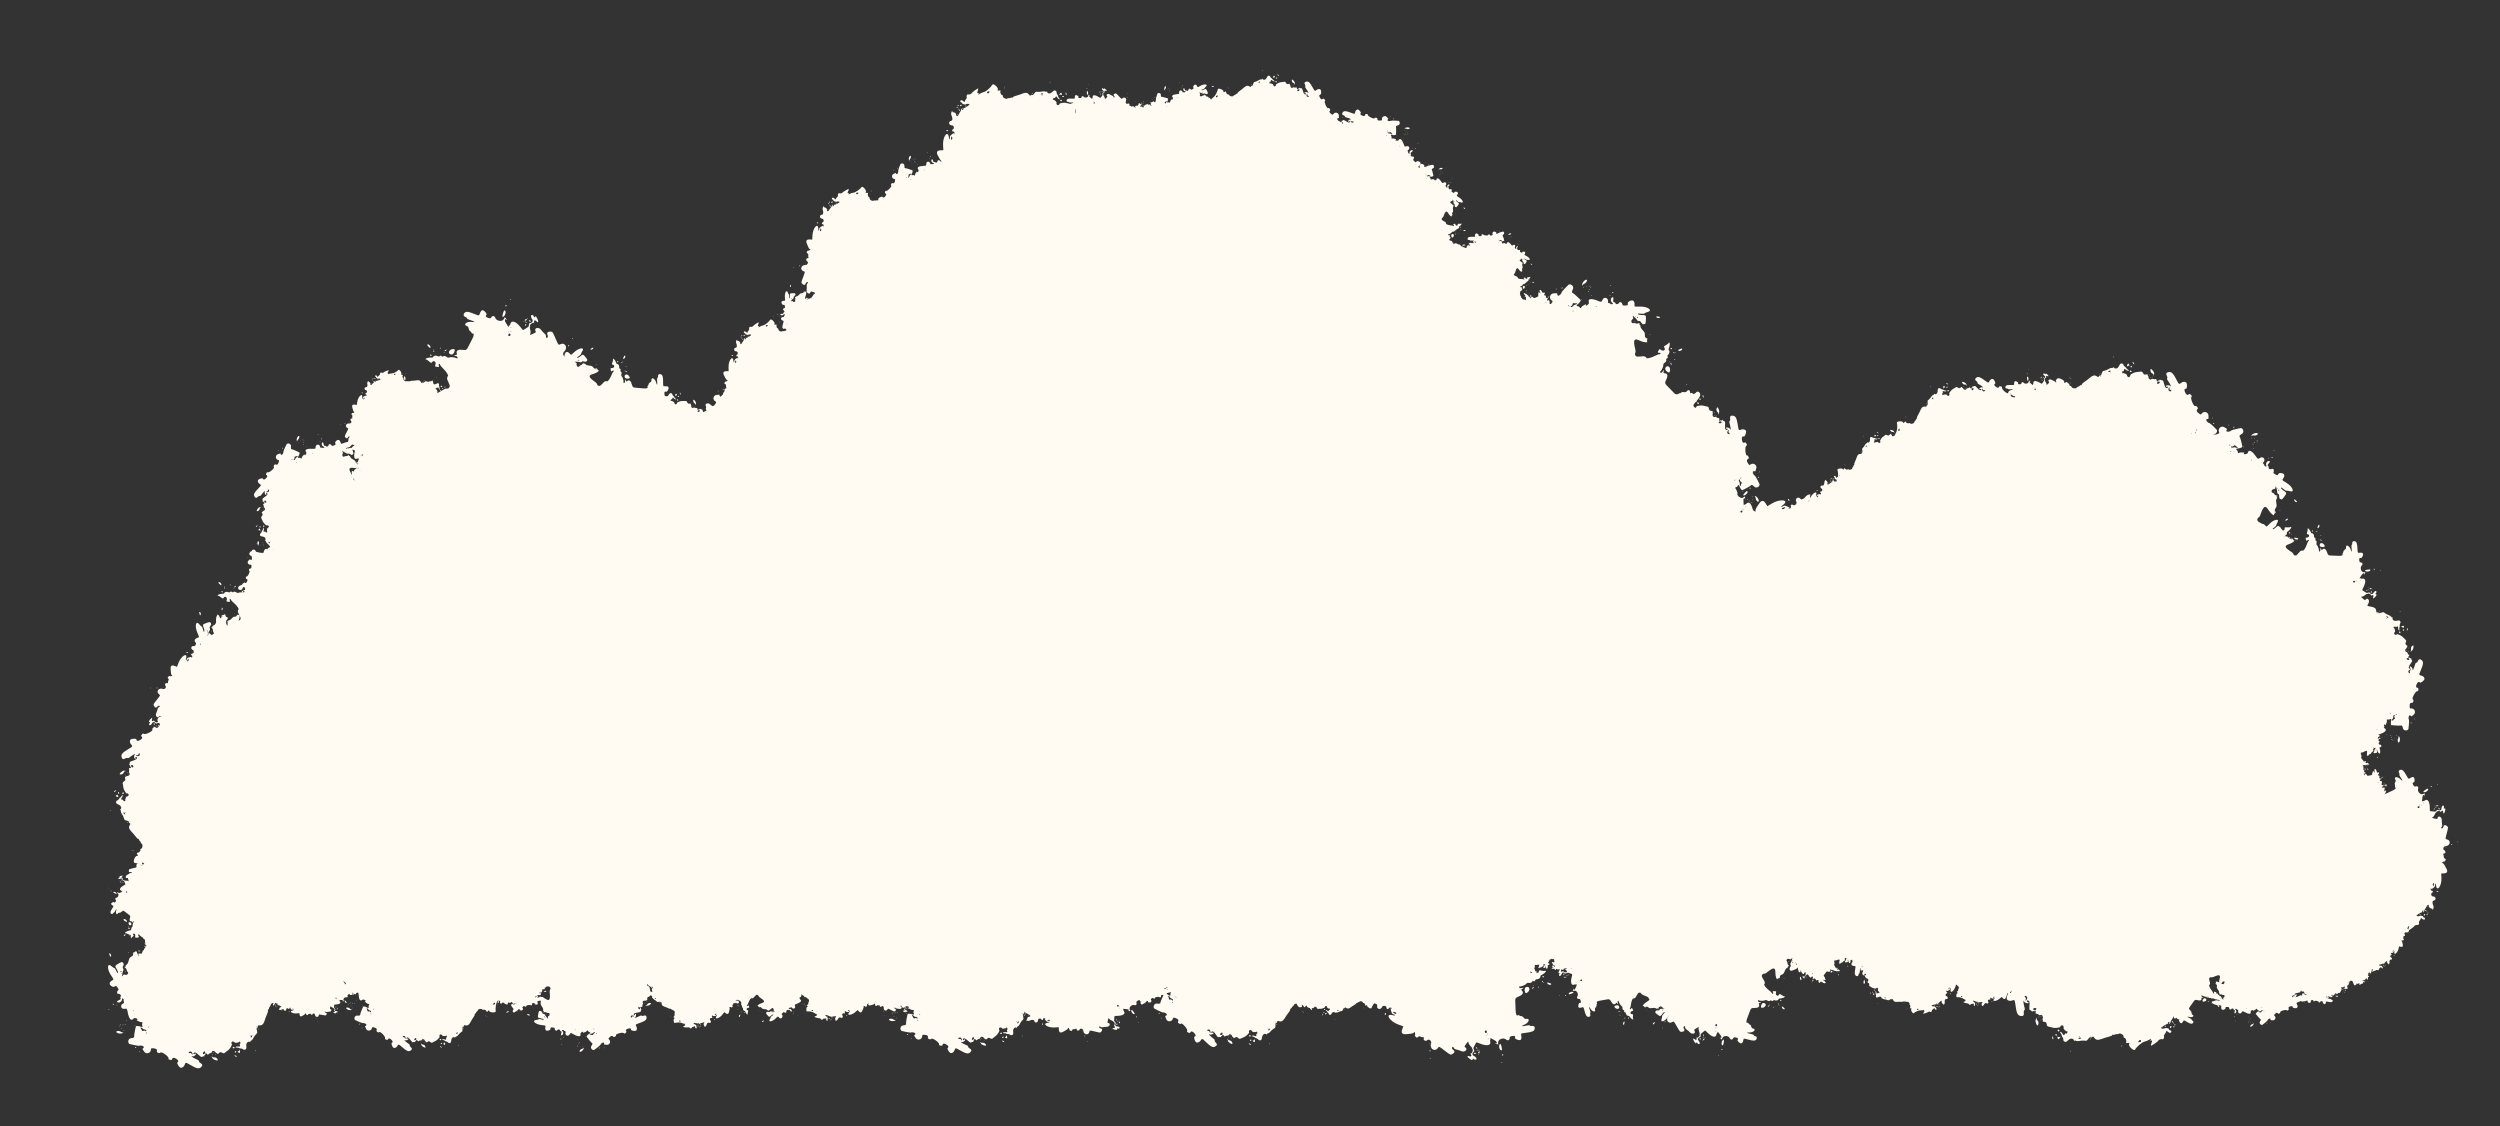
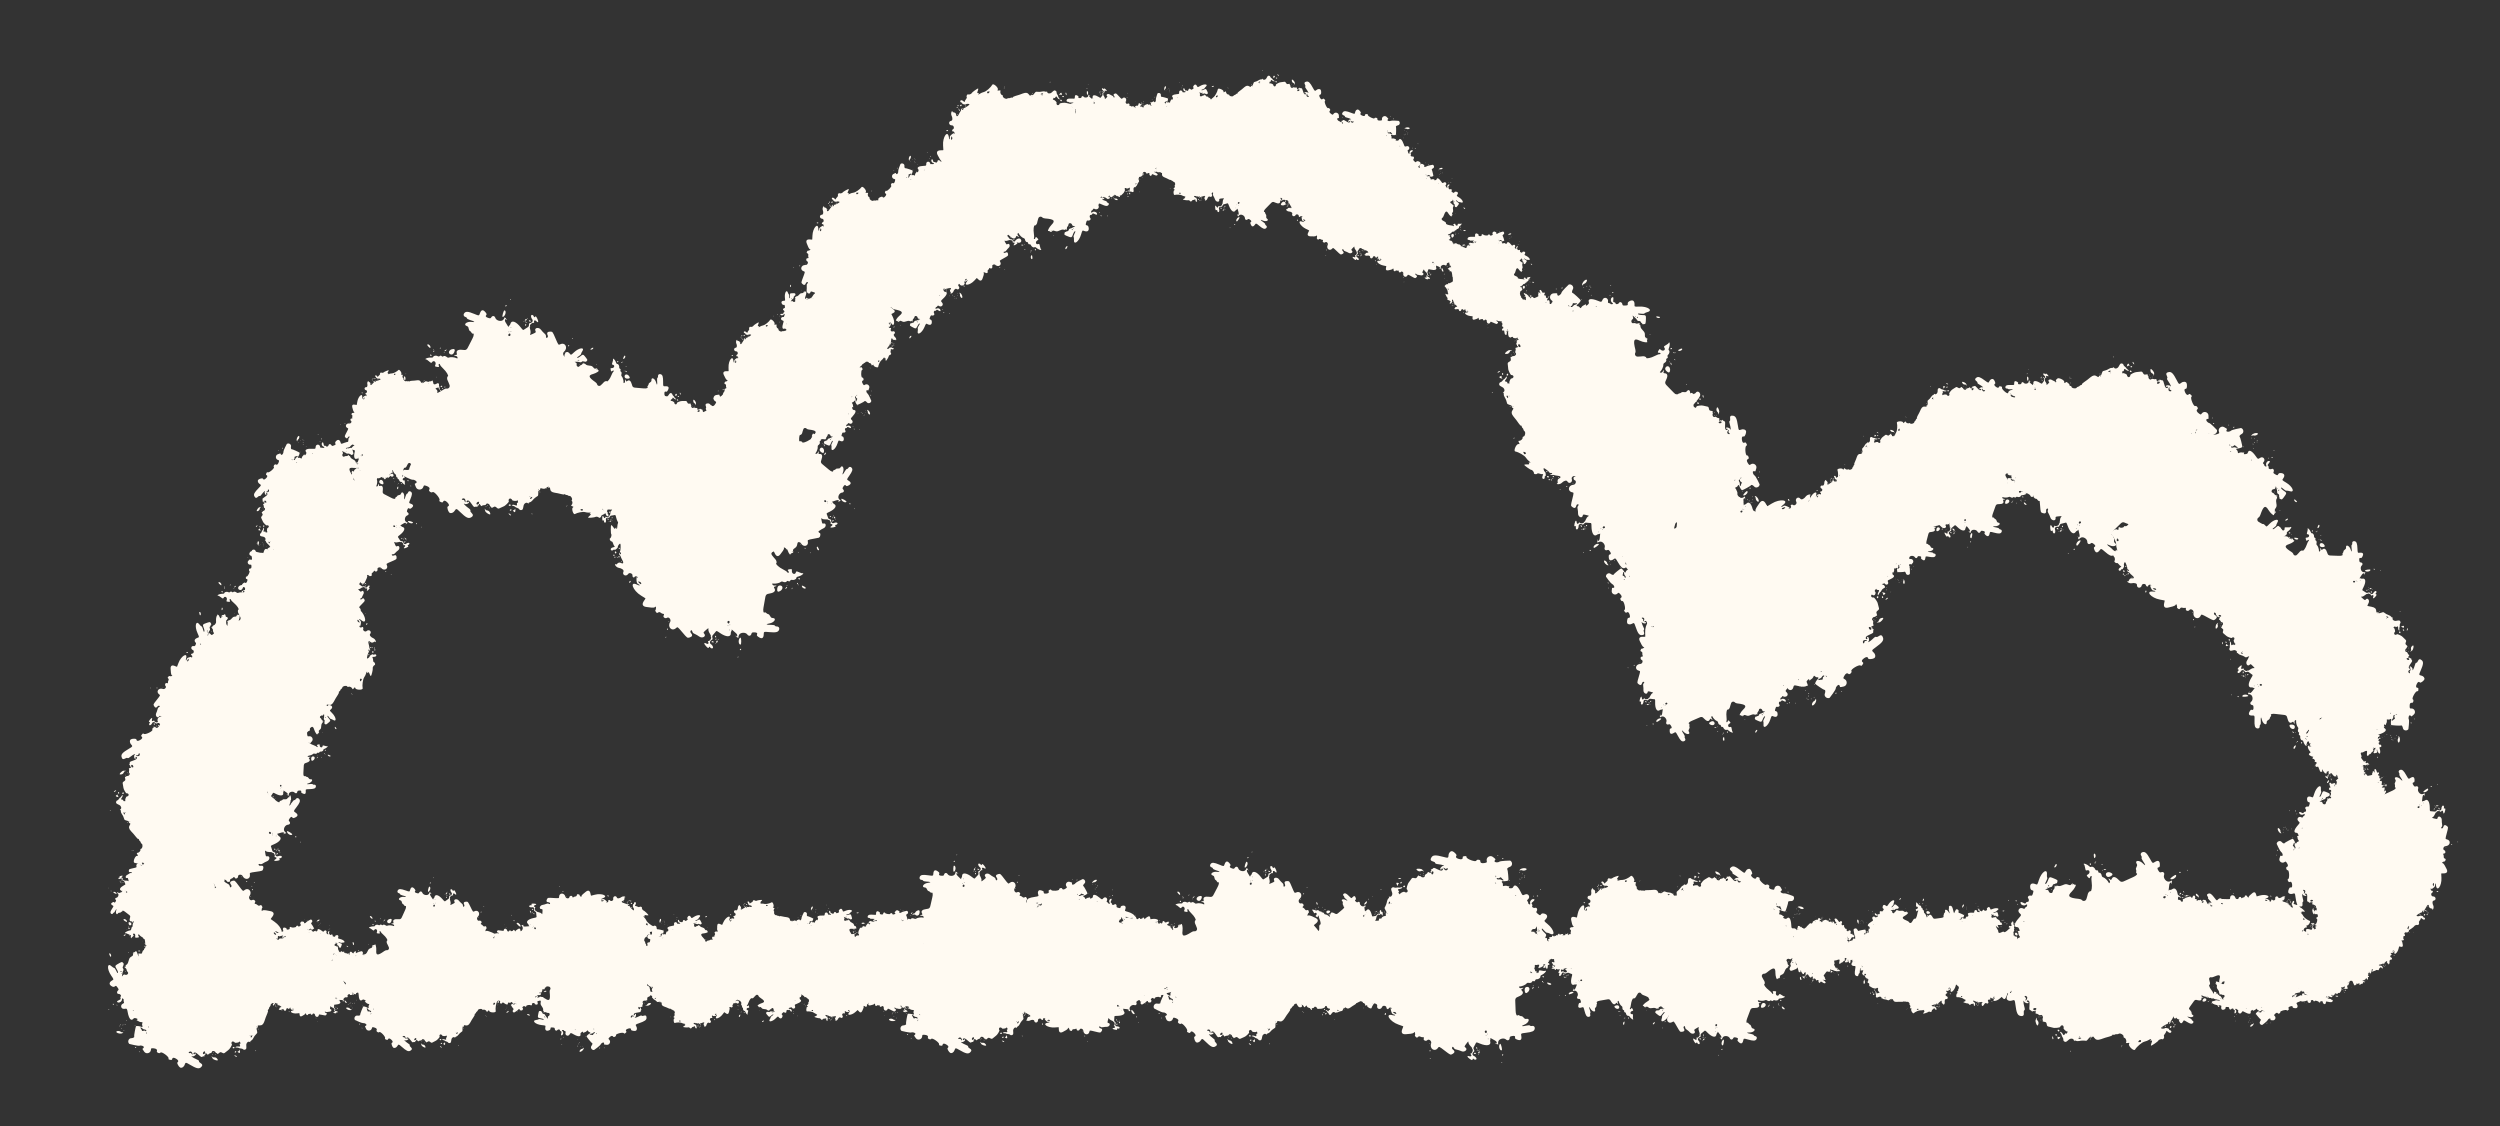
<svg xmlns="http://www.w3.org/2000/svg" xmlns:xlink="http://www.w3.org/1999/xlink" width="182" height="82" viewBox="0 0 182 82" fill="none">
  <rect x="0" y="0" width="182" height="82" fill="#333333" stroke="none" />
-   <path d="M22.056 41.224C21.634 42.272 21.255 43.489 20.928 44.748C19.244 47.811 17.482 50.755 16.402 53.479C14.04 60.076 12.911 63.909 12.502 65.548C11.668 68.118 10.786 70.055 11.068 70.554C11.195 70.78 11.542 70.883 35.813 70.505C60.084 70.127 106.862 69.295 133.034 69.253C159.207 69.211 164.611 69.938 167.545 70.176C170.478 70.413 171.015 70.221 171.203 69.809C171.576 68.987 172.851 67.501 171.464 57.629C170.772 52.699 170.187 49.797 169.525 48.477C168.843 47.117 167.422 44.091 164.163 41.023C158.96 36.122 153.695 31.702 150.615 31.865C147.27 32.043 141.904 32.6 136.343 37.834C130.417 43.413 126.707 48.017 125.734 49.035C125.456 49.326 125.3 48.991 125.259 48.582L125.25 48.499C125.161 47.608 124.983 45.842 124.069 42.877L124.045 42.798C122.754 38.608 121.663 35.07 119.029 31.709L119.009 31.684C117.04 29.172 113.871 25.13 110.78 22.409C105.37 17.647 100.847 14.348 97.047 12.571C94.413 11.34 91.27 10.176 87.651 9.96C85.229 9.816 82.014 10.14 78.22 11.455C75.262 12.481 71.33 13.72 67.424 16.933C63.614 20.066 60.309 23.364 58.479 26.781C55.602 32.151 53.871 42.007 52.766 39.962C52.52 39.506 52.618 36.985 50.041 34.963C46.939 32.529 43.498 31.163 39.886 30.816C34.612 30.31 31.424 30.015 28.454 32.556C25.984 34.669 23.552 37.517 22.056 41.224Z" fill="#FFFAF2" />
  <use xlink:href="#stroke0_1176_3406" transform="translate(18.967 45.292) scale(0.033) rotate(39.718)" />
  <use xlink:href="#stroke0_1176_3406" transform="translate(17.619 56.299) scale(0.042) rotate(-119.689)" />
  <use xlink:href="#stroke0_1176_3406" transform="translate(19.725 43.964) scale(0.01) rotate(-79.729)" />
  <use xlink:href="#stroke0_1176_3406" transform="translate(22.076 40.235) scale(0.005) rotate(52.394)" />
  <use xlink:href="#stroke0_1176_3406" transform="translate(22.88 40.08) scale(0.004) rotate(98.131)" />
  <use xlink:href="#stroke0_1176_3406" transform="translate(22.526 39.381) scale(0.003) rotate(43.616)" />
  <use xlink:href="#stroke0_1176_3406" transform="translate(16.184 34.468) scale(0.036) rotate(-26.182)" />
  <use xlink:href="#stroke0_1176_3406" transform="translate(25.286 34.758) scale(0.004) rotate(-56.925)" />
  <use xlink:href="#stroke0_1176_3406" transform="translate(27.171 34.84) scale(0.004) rotate(-177.315)" />
  <use xlink:href="#stroke0_1176_3406" transform="translate(25.993 34.895) scale(0.008) rotate(-84.604)" />
  <use xlink:href="#stroke0_1176_3406" transform="translate(35.788 29.254) scale(0.028) rotate(114.401)" />
  <use xlink:href="#stroke0_1176_3406" transform="translate(32.116 40.728) scale(0.047) rotate(-116.343)" />
  <use xlink:href="#stroke0_1176_3406" transform="translate(33.782 31.553) scale(0.039) rotate(-48.483)" />
  <use xlink:href="#stroke0_1176_3406" transform="translate(53.919 27.945) scale(0.035) rotate(87.673)" />
  <use xlink:href="#stroke0_1176_3406" transform="translate(53.01 27.838) scale(0.048) rotate(46.671)" />
  <use xlink:href="#stroke0_1176_3406" transform="translate(53.558 37.174) scale(0.004) rotate(-7.831)" />
  <use xlink:href="#stroke0_1176_3406" transform="translate(47.432 29.293) scale(0.04) rotate(-13.617)" />
  <use xlink:href="#stroke0_1176_3406" transform="translate(64.692 24.469) scale(0.034) rotate(103.385)" />
  <use xlink:href="#stroke0_1176_3406" transform="translate(57.992 26.058) scale(0.005) rotate(-75.215)" />
  <use xlink:href="#stroke0_1176_3406" transform="translate(57.085 28.819) scale(0.028) rotate(-101.629)" />
  <use xlink:href="#stroke0_1176_3406" transform="translate(71.978 15.608) scale(0.037) rotate(107.613)" />
  <use xlink:href="#stroke0_1176_3406" transform="translate(61.603 14.273) scale(0.032) rotate(-32.174)" />
  <use xlink:href="#stroke0_1176_3406" transform="translate(70.855 14.767) scale(0.003) rotate(-108.78)" />
  <use xlink:href="#stroke0_1176_3406" transform="translate(82.936 7.233) scale(0.042) rotate(101.2)" />
  <use xlink:href="#stroke0_1176_3406" transform="translate(80.125 16.936) scale(0.026) rotate(-136.087)" />
  <use xlink:href="#stroke0_1176_3406" transform="translate(85.087 6.287) scale(0.017) rotate(65.611)" />
  <use xlink:href="#stroke0_1176_3406" transform="translate(81.028 8.939) scale(0.027) rotate(-34.988)" />
  <use xlink:href="#stroke0_1176_3406" transform="translate(97.327 4.247) scale(0.035) rotate(80.952)" />
  <use xlink:href="#stroke0_1176_3406" transform="translate(96.126 11.625) scale(0.003) rotate(118.569)" />
  <use xlink:href="#stroke0_1176_3406" transform="translate(94.951 12.258) scale(0.004) rotate(-43.859)" />
  <use xlink:href="#stroke0_1176_3406" transform="translate(98.327 5.605) scale(0.033) rotate(40.836)" />
  <use xlink:href="#stroke0_1176_3406" transform="translate(101.001 10.255) scale(0.026) rotate(26.211)" />
  <use xlink:href="#stroke0_1176_3406" transform="translate(104.149 17.055) scale(0.004) rotate(-4.623)" />
  <use xlink:href="#stroke0_1176_3406" transform="translate(105.056 18.533) scale(0.003) rotate(-108.996)" />
  <use xlink:href="#stroke0_1176_3406" transform="translate(106.235 19.238) scale(0.004) rotate(-152.991)" />
  <use xlink:href="#stroke0_1176_3406" transform="translate(105.658 20.549) scale(0.007) rotate(-106.201)" />
  <use xlink:href="#stroke0_1176_3406" transform="translate(106.642 15.684) scale(0.021) rotate(21.304)" />
  <use xlink:href="#stroke0_1176_3406" transform="translate(111.228 22.695) scale(0.006) rotate(163.851)" />
  <use xlink:href="#stroke0_1176_3406" transform="translate(108.617 24.651) scale(0.013) rotate(-77.048)" />
  <use xlink:href="#stroke0_1176_3406" transform="translate(111.911 24.227) scale(0.003) rotate(-84.542)" />
  <use xlink:href="#stroke0_1176_3406" transform="translate(112.559 23.495) scale(0.003) rotate(16.995)" />
  <use xlink:href="#stroke0_1176_3406" transform="translate(111.811 24.993) scale(0.006) rotate(-50.298)" />
  <use xlink:href="#stroke0_1176_3406" transform="translate(107.646 21.404) scale(0.046) rotate(-7.608)" />
  <use xlink:href="#stroke0_1176_3406" transform="translate(117.484 31.854) scale(0.006) rotate(-66.557)" />
  <use xlink:href="#stroke0_1176_3406" transform="translate(129.441 29.241) scale(0.043) rotate(100.952)" />
  <use xlink:href="#stroke0_1176_3406" transform="translate(116.69 47.718) scale(0.04) rotate(-89.332)" />
  <use xlink:href="#stroke0_1176_3406" transform="translate(125.103 44.785) scale(0.003) rotate(140.271)" />
  <use xlink:href="#stroke0_1176_3406" transform="translate(133.13 43.391) scale(0.039) rotate(103.232)" />
  <use xlink:href="#stroke0_1176_3406" transform="translate(125.774 46.567) scale(0.007) rotate(-23.758)" />
  <use xlink:href="#stroke0_1176_3406" transform="translate(139.718 49.079) scale(0.047) rotate(163.609)" />
  <use xlink:href="#stroke0_1176_3406" transform="translate(141.648 38.53) scale(0.029) rotate(127.233)" />
  <use xlink:href="#stroke0_1176_3406" transform="translate(139.445 28.677) scale(0.031) rotate(51.235)" />
  <use xlink:href="#stroke0_1176_3406" transform="translate(145.23 24.956) scale(0.036) rotate(56.3)" />
  <use xlink:href="#stroke0_1176_3406" transform="translate(148.808 38.502) scale(0.028) rotate(-136.907)" />
  <use xlink:href="#stroke0_1176_3406" transform="translate(160.726 25.025) scale(0.044) rotate(82.341)" />
  <use xlink:href="#stroke0_1176_3406" transform="translate(156.686 35.06) scale(0.005) rotate(-29.939)" />
  <use xlink:href="#stroke0_1176_3406" transform="translate(157.527 28.284) scale(0.044) rotate(25.505)" />
  <use xlink:href="#stroke0_1176_3406" transform="translate(164.361 41.135) scale(0.004) rotate(-179.996)" />
  <use xlink:href="#stroke0_1176_3406" transform="translate(164.934 40.679) scale(0.003) rotate(119.439)" />
  <use xlink:href="#stroke0_1176_3406" transform="translate(157.694 44.268) scale(0.038) rotate(-51.244)" />
  <use xlink:href="#stroke0_1176_3406" transform="translate(179.465 48.897) scale(0.041) rotate(133.056)" />
  <use xlink:href="#stroke0_1176_3406" transform="translate(172.393 50.034) scale(0.018) rotate(67.136)" />
  <use xlink:href="#stroke0_1176_3406" transform="translate(169.414 56.29) scale(0.007) rotate(-53.574)" />
  <use xlink:href="#stroke0_1176_3406" transform="translate(168.727 58.695) scale(0.013) rotate(-64.604)" />
  <use xlink:href="#stroke0_1176_3406" transform="translate(164.442 66.873) scale(0.039) rotate(-78.147)" />
  <use xlink:href="#stroke0_1176_3406" transform="translate(166.955 68.457) scale(0.022) rotate(-61.002)" />
  <use xlink:href="#stroke0_1176_3406" transform="translate(168.481 70.946) scale(0.012) rotate(-69.59)" />
  <use xlink:href="#stroke0_1176_3406" transform="translate(169.725 74.332) scale(0.018) rotate(-148.32)" />
  <use xlink:href="#stroke0_1176_3406" transform="translate(167.724 70.502) scale(0.004) rotate(168.944)" />
  <use xlink:href="#stroke0_1176_3406" transform="translate(168.999 74.666) scale(0.03) rotate(179.117)" />
  <use xlink:href="#stroke0_1176_3406" transform="translate(162.436 63.336) scale(0.03) rotate(72.364)" />
  <use xlink:href="#stroke0_1176_3406" transform="translate(143.49 74.997) scale(0.047) rotate(-77.75)" />
  <use xlink:href="#stroke0_1176_3406" transform="translate(149.257 68.873) scale(0.004) rotate(97.86)" />
  <use xlink:href="#stroke0_1176_3406" transform="translate(149.024 69.742) scale(0.005) rotate(145.19)" />
  <use xlink:href="#stroke0_1176_3406" transform="translate(147.362 70.066) scale(0.003) rotate(-154.361)" />
  <use xlink:href="#stroke0_1176_3406" transform="translate(147.421 69.299) scale(0.004) rotate(130.017)" />
  <use xlink:href="#stroke0_1176_3406" transform="translate(139.387 67.582) scale(0.023) rotate(-26.048)" />
  <use xlink:href="#stroke0_1176_3406" transform="translate(142.626 69.982) scale(0.003) rotate(-167.58)" />
  <use xlink:href="#stroke0_1176_3406" transform="translate(141.451 69.841) scale(0.003) rotate(-115.792)" />
  <use xlink:href="#stroke0_1176_3406" transform="translate(132.977 71.023) scale(0.027) rotate(-61.148)" />
  <use xlink:href="#stroke0_1176_3406" transform="translate(136.524 71.388) scale(0.009) rotate(-146.861)" />
  <use xlink:href="#stroke0_1176_3406" transform="translate(135.585 70.203) scale(0.005) rotate(-171.157)" />
  <use xlink:href="#stroke0_1176_3406" transform="translate(133.497 69.472) scale(0.003) rotate(-62.367)" />
  <use xlink:href="#stroke0_1176_3406" transform="translate(134.466 66.04) scale(0.015) rotate(74.269)" />
  <use xlink:href="#stroke0_1176_3406" transform="translate(130.83 68.627) scale(0.004) rotate(24.983)" />
  <use xlink:href="#stroke0_1176_3406" transform="translate(129.894 69.48) scale(0.003) rotate(-79.679)" />
  <use xlink:href="#stroke0_1176_3406" transform="translate(130.679 69.581) scale(0.004) rotate(168.812)" />
  <use xlink:href="#stroke0_1176_3406" transform="translate(129.585 68.199) scale(0.005) rotate(62.449)" />
  <use xlink:href="#stroke0_1176_3406" transform="translate(127.582 60.329) scale(0.04) rotate(57.214)" />
  <use xlink:href="#stroke0_1176_3406" transform="translate(127.073 67.018) scale(0.035) rotate(116.774)" />
  <use xlink:href="#stroke0_1176_3406" transform="translate(116.15 71.366) scale(0.008) rotate(-152.122)" />
  <use xlink:href="#stroke0_1176_3406" transform="translate(114.007 69.523) scale(0.003) rotate(-72.412)" />
  <use xlink:href="#stroke0_1176_3406" transform="translate(115.405 70.607) scale(0.009) rotate(169.796)" />
  <use xlink:href="#stroke0_1176_3406" transform="translate(111.986 69.956) scale(0.004) rotate(-97.276)" />
  <use xlink:href="#stroke0_1176_3406" transform="translate(112.964 67.29) scale(0.012) rotate(83.236)" />
  <use xlink:href="#stroke0_1176_3406" transform="translate(104.6 58.768) scale(0.046) rotate(34.435)" />
  <use xlink:href="#stroke0_1176_3406" transform="translate(101.756 69.179) scale(0.003) rotate(-3.421)" />
  <use xlink:href="#stroke0_1176_3406" transform="translate(97.568 67.699) scale(0.015) rotate(-18.963)" />
  <use xlink:href="#stroke0_1176_3406" transform="translate(92.772 74.51) scale(0.028) rotate(-93.535)" />
  <use xlink:href="#stroke0_1176_3406" transform="translate(96.147 69.808) scale(0.009) rotate(140.275)" />
  <use xlink:href="#stroke0_1176_3406" transform="translate(86.503 78.908) scale(0.042) rotate(-115.896)" />
  <use xlink:href="#stroke0_1176_3406" transform="translate(84.66 67.97) scale(0.009) rotate(19.329)" />
  <use xlink:href="#stroke0_1176_3406" transform="translate(85.978 73.571) scale(0.02) rotate(-172.779)" />
  <use xlink:href="#stroke0_1176_3406" transform="translate(73.915 62.917) scale(0.035) rotate(10.832)" />
  <use xlink:href="#stroke0_1176_3406" transform="translate(75.85 70.208) scale(0.004) rotate(175.9)" />
  <use xlink:href="#stroke0_1176_3406" transform="translate(73.577 68.57) scale(0.007) rotate(15.565)" />
  <use xlink:href="#stroke0_1176_3406" transform="translate(69.412 79.74) scale(0.042) rotate(-130.479)" />
  <use xlink:href="#stroke0_1176_3406" transform="translate(63.054 64.857) scale(0.023) rotate(24.457)" />
  <use xlink:href="#stroke0_1176_3406" transform="translate(55.158 68.037) scale(0.026) rotate(-27.238)" />
  <use xlink:href="#stroke0_1176_3406" transform="translate(57.242 70.396) scale(0.005) rotate(-64.797)" />
  <use xlink:href="#stroke0_1176_3406" transform="translate(62.095 69.727) scale(0.028) rotate(129.815)" />
  <use xlink:href="#stroke0_1176_3406" transform="translate(52.13 70.019) scale(0.004) rotate(-23.503)" />
  <use xlink:href="#stroke0_1176_3406" transform="translate(44.552 69.645) scale(0.026) rotate(-37.981)" />
  <use xlink:href="#stroke0_1176_3406" transform="translate(48.997 71.189) scale(0.007) rotate(175.297)" />
  <use xlink:href="#stroke0_1176_3406" transform="translate(45.422 70.172) scale(0.006) rotate(-30.904)" />
  <use xlink:href="#stroke0_1176_3406" transform="translate(46.875 70.42) scale(0.004) rotate(133.803)" />
  <use xlink:href="#stroke0_1176_3406" transform="translate(48.409 76.628) scale(0.036) rotate(-179.504)" />
  <use xlink:href="#stroke0_1176_3406" transform="translate(38.731 71.004) scale(0.003) rotate(-95.089)" />
  <use xlink:href="#stroke0_1176_3406" transform="translate(40.13 74.08) scale(0.019) rotate(-173.829)" />
  <use xlink:href="#stroke0_1176_3406" transform="translate(34.939 67.821) scale(0.011) rotate(46.582)" />
  <use xlink:href="#stroke0_1176_3406" transform="translate(28.283 78.972) scale(0.037) rotate(-118.961)" />
  <use xlink:href="#stroke0_1176_3406" transform="translate(27.226 69.516) scale(0.004) rotate(35.21)" />
  <use xlink:href="#stroke0_1176_3406" transform="translate(24.422 69.415) scale(0.01) rotate(-8.136)" />
  <use xlink:href="#stroke0_1176_3406" transform="translate(25.294 71.947) scale(0.007) rotate(-151.985)" />
  <use xlink:href="#stroke0_1176_3406" transform="translate(19.509 66.387) scale(0.022) rotate(8.489)" />
  <use xlink:href="#stroke0_1176_3406" transform="translate(19.48 70.833) scale(0.004) rotate(-38.457)" />
  <use xlink:href="#stroke0_1176_3406" transform="translate(18.884 70.352) scale(0.004) rotate(-12.41)" />
  <use xlink:href="#stroke0_1176_3406" transform="translate(18.331 70.656) scale(0.003) rotate(-40.414)" />
  <use xlink:href="#stroke0_1176_3406" transform="translate(19.038 71.44) scale(0.005) rotate(-169.661)" />
  <use xlink:href="#stroke0_1176_3406" transform="translate(13.321 80.956) scale(0.044) rotate(-129.825)" />
  <use xlink:href="#stroke0_1176_3406" transform="translate(11.372 68.201) scale(0.007) rotate(51.997)" />
  <use xlink:href="#stroke0_1176_3406" transform="translate(12.85 68.27) scale(0.006) rotate(117.59)" />
  <use xlink:href="#stroke0_1176_3406" transform="translate(17.291 69.116) scale(0.025) rotate(164.102)" />
  <use xlink:href="#stroke0_1176_3406" transform="translate(13.594 63.536) scale(0.003) rotate(94.837)" />
  <use xlink:href="#stroke0_1176_3406" transform="translate(11.229 63.529) scale(0.009) rotate(-59.198)" />
  <use xlink:href="#stroke0_1176_3406" transform="translate(12.854 62.775) scale(0.006) rotate(-88.904)" />
  <use xlink:href="#stroke0_1176_3406" transform="translate(6.72 52.513) scale(0.042) rotate(-11.12)" />
  <use xlink:href="#stroke0_1176_3406" transform="translate(25.677 50.733) scale(0.037) rotate(125.446)" />
  <use xlink:href="#stroke0_1176_3406" transform="translate(15.843 53.198) scale(0.031) rotate(-102.863)" />
  <use xlink:href="#stroke0_1176_3406" transform="translate(15.596 43.016) scale(0.028) rotate(-48.595)" />
  <defs>
    <g id="stroke0_1176_3406" data-figma-scatter-ref="stroke0_1176_3406_ref" data-figma-scatter="f0.51_w0.06_aj180_sj3_r0_s0_sw4">
      <path d="M215.823 333.963C215.823 333.23 216.123 332.93 216.49 333.296C216.856 333.663 216.856 334.263 216.49 334.63C216.123 334.996 215.823 334.696 215.823 333.963ZM143.424 3.977C148.056 3.324 151.523 8.803 148.726 12.359C146.775 14.839 146.175 17.963 147.648 17.963C148.553 17.967 158.823 30.303 158.823 31.386C158.823 32.462 154.479 36.497 152.507 37.254C150.609 37.982 151.073 39.963 153.14 39.963C153.801 39.963 154.92 40.888 155.626 42.02C156.91 44.074 156.912 44.074 158.617 42.077C159.555 40.977 161.223 39.938 162.323 39.77C163.423 39.601 164.653 39.013 165.057 38.463C165.472 37.898 165.798 38.225 165.807 39.213C165.825 41.353 166.254 41.382 169.215 39.442C170.838 38.379 171.405 37.23 171.099 35.631C170.05 30.143 175.963 30.12 185.501 35.574C190.79 38.598 191.028 38.579 193.164 34.963C196.187 29.845 203.13 33.27 201.316 38.984C200.801 40.607 201.133 41.231 202.733 41.65C203.883 41.95 204.823 42.595 204.823 43.081C204.824 43.565 205.723 43.963 206.823 43.963C209.228 43.963 209.333 43.33 207.269 41.266C205.332 39.33 205.758 35.019 208.025 33.599C210.469 32.069 211.11 33.263 210.001 37.28C209.157 40.336 209.276 40.848 210.928 41.28C211.97 41.553 212.823 42.494 212.823 43.37C212.824 45.486 216.745 45.452 218.302 43.323C219.936 41.088 223.264 42.957 223.298 46.129C223.32 48.155 223.883 48.504 227.573 48.77C231.476 49.053 231.823 48.883 231.823 46.681C231.823 45.083 232.672 43.898 234.37 43.124C240.164 40.484 243.457 43.069 242.282 49.331C241.655 52.672 241.655 52.672 249.407 53.374C262.73 54.583 271.108 62.585 260.323 63.801C258.673 63.988 256.79 64.58 256.14 65.117C255.368 65.756 253.636 65.728 251.14 65.035C246.476 63.74 245.823 63.717 245.823 64.855C245.823 65.745 249.37 66.962 253.515 67.494C257.329 67.983 258.042 68.966 257.379 72.829C255.795 82.053 255.841 81.963 252.685 81.963C250.953 81.963 249.964 81.544 250.323 80.963C250.663 80.413 250.517 79.963 249.999 79.963C249.48 79.963 248.821 79.063 248.533 77.963C248.217 76.755 247.169 75.963 245.885 75.963C244.716 75.963 243.46 75.176 243.092 74.213C242.404 72.41 242.246 72.183 238.753 67.963C236.684 65.463 236.684 65.463 237.262 68.173C237.705 70.252 237.359 71.141 235.772 71.99C232.719 73.624 233.414 78.59 236.633 78.14C237.903 77.962 239.585 78.35 240.37 79.002C241.211 79.7 242.9 79.91 244.485 79.512C246.95 78.893 247.055 78.982 245.748 80.592C244.844 81.705 244.78 82.072 245.573 81.596C246.78 80.871 247.26 82.279 247.055 85.932C247.01 86.74 248.281 89.181 249.881 91.357C252.292 94.635 252.689 95.952 252.194 99.043C251.695 102.167 251.943 102.958 253.722 103.911C255.46 104.841 255.656 105.407 254.789 107.026C254.207 108.114 254.046 109.515 254.431 110.14C255.79 112.339 247.804 110.139 243.089 107.016C234.391 101.254 232.358 104.203 234.165 119.963C234.386 121.888 234.142 123.998 233.622 124.653C231.331 127.54 233.14 131.457 236.823 131.585C238.748 131.652 240.773 131.816 241.323 131.95C241.873 132.084 243.093 132.116 244.034 132.022C246.328 131.792 249.862 133.758 249.563 135.098C249.134 137.018 257.14 136.437 263.279 134.102C266.554 132.856 270.042 132.048 271.029 132.307C272.126 132.594 272.823 132.23 272.823 131.37C272.823 130.597 271.923 129.963 270.823 129.963C268.355 129.963 268.291 128.842 270.596 125.996C272.37 123.806 272.37 123.805 274.251 125.884C277.35 129.307 282.41 126.734 280.041 122.94C279.048 121.351 279.46 120.899 283.362 119.295C285.811 118.288 287.817 117.126 287.819 116.713C287.821 116.301 288.262 115.963 288.798 115.963C290.086 115.963 288.981 121.818 287.134 124.78C286.042 126.531 285.967 127.431 286.825 128.466C288.108 130.011 286.599 133.834 284.133 135.288C283.329 135.762 282.984 136.896 283.321 137.957C283.727 139.236 283.296 139.996 281.916 140.434C280.723 140.812 280.144 141.636 280.471 142.488C281.07 144.051 279.303 146.204 276.573 147.238C275.611 147.602 274.823 148.857 274.823 150.027C274.823 152.253 271.493 157.622 268.86 159.642C267.494 160.689 267.518 160.896 269.075 161.499C270.259 161.958 271.465 161.413 272.792 159.821C274.896 157.295 275.458 157.908 273.83 160.952C272.986 162.526 273.289 162.906 275.83 163.464C279.699 164.314 279.894 168.296 276.323 173.558C272.999 178.456 273.141 179.594 277.811 185.463C279.999 188.213 283.258 192.592 285.055 195.195C287.985 199.439 291.823 201.575 291.823 198.963C291.823 198.413 292.858 197.963 294.123 197.963C295.388 197.963 296.869 197.517 297.413 196.973C298.033 196.353 299.563 196.316 301.501 196.872C303.893 197.558 304.97 197.388 306.229 196.128C311.032 191.326 313.154 199.168 308.775 205.533C305.051 210.945 307.295 210.388 312.57 204.592C314.356 202.629 316.421 201.256 317.16 201.54C317.898 201.822 319.08 201.359 319.785 200.509C321.719 198.179 324.72 198.643 326.009 201.472C327.592 204.947 325.832 207.908 318.196 214.612C312.035 220.021 312.035 220.021 314.929 222.915C319.416 227.402 318.437 230.291 311.993 231.58C309.623 232.053 308.701 231.81 308.231 230.585C307.343 228.271 305.535 228.576 302.783 231.505C300.746 233.674 300.577 234.339 301.632 236.028C303.496 239.014 301.66 241.738 298.126 241.228C293.529 240.565 288.418 246.501 289.907 250.775C290.518 252.528 291.537 253.977 292.171 253.994C292.805 254.011 292.532 254.484 291.565 255.048C290.598 255.611 289.399 255.819 288.9 255.511C288.402 255.203 287.764 255.415 287.483 255.982C287.203 256.549 287.108 256.439 287.273 255.738C287.438 255.037 288.155 254.601 288.867 254.769C289.918 255.018 289.921 254.787 288.886 253.54C288.066 252.551 286.49 252.15 284.467 252.416C282.738 252.642 279.973 252.894 278.323 252.974C276.673 253.055 275.886 253.348 276.573 253.625C277.261 253.904 277.823 254.712 277.823 255.424C277.823 256.136 278.498 257.278 279.323 257.963C284.43 262.201 279.156 267.527 267.467 269.94C261.662 271.138 261.616 271.176 262.217 274.181C262.55 275.849 262.823 278.291 262.823 279.609C262.823 281.174 263.663 282.389 265.244 283.109C266.671 283.759 267.448 284.778 267.136 285.59C265.821 289.017 267.765 292.135 270.801 291.468C274.766 290.597 278.421 292.537 276.707 294.602C276.023 295.427 274.625 295.883 273.602 295.615C272.138 295.233 271.87 295.538 272.348 297.046C272.893 298.763 272.429 298.963 267.889 298.963C262.743 298.963 261.095 297.073 265.249 295.935C268.036 295.172 268.4 292.927 265.844 292.258C264.392 291.879 264.055 291.437 264.845 290.949C266.469 289.946 265.098 283.964 263.244 283.963C262.462 283.963 261.823 283.571 261.823 283.091C261.823 282.611 259.972 281.923 257.709 281.561C255.433 281.197 252.864 280.005 251.959 278.892C250.396 276.971 250.314 277.128 250.111 282.423C249.912 287.635 250.039 287.963 252.254 287.963C257.861 287.963 255.961 295.527 250.118 296.465C248.031 296.8 244.838 297.728 243.022 298.527C240.536 299.621 239.219 299.71 237.687 298.89C235.32 297.624 234.327 298.227 235.168 300.42C235.494 301.269 236.844 301.963 238.169 301.963C242.073 301.963 243.244 304.249 241.284 308.04C239.619 311.258 239.618 311.258 228.221 310.647C216.823 310.036 216.823 310.036 216.823 313.065C216.823 321.686 206.244 322.014 203.987 313.463C202.962 309.577 196.547 308.889 196.016 312.607C195.599 315.535 190.787 316.541 190.083 313.848C189.539 311.771 188.717 311.487 187.273 312.878C186.751 313.382 185.198 313.944 183.823 314.128C182.113 314.357 181.221 315.181 181 316.737C180.739 318.581 180.17 318.937 178 318.615C176.528 318.397 175.418 317.764 175.533 317.21C175.649 316.655 174.861 315.403 173.783 314.427C171.902 312.724 171.821 312.729 171.781 314.558C171.757 315.606 170.365 317.588 168.686 318.963C167.007 320.338 164.438 322.475 162.978 323.712C158.062 327.876 154.556 326.427 153.301 319.713C152.916 317.652 152.42 315.964 152.199 315.963C151.978 315.963 148.55 316.863 144.58 317.963C130.056 321.988 115.58 315.43 128.81 310.818C130.467 310.24 131.823 309.373 131.823 308.89C131.823 308.407 130.668 308.452 129.257 308.988C127.134 309.795 126.098 309.512 123.257 307.345C120.118 304.951 118.274 301.888 120.978 303.558C121.694 304.001 121.861 303.833 121.417 303.115C120.368 301.418 116.504 303.691 117.229 305.579C118.04 307.692 114.948 308.516 113.522 306.566C111.691 304.062 106.546 306.574 107.286 309.61C108.627 315.112 101.84 317.769 99.846 312.524C98.895 310.026 94.409 310.708 90.323 313.97C88.458 315.459 83.52 315.529 83.031 314.074C82.772 313.306 83.018 312.966 83.58 313.313C84.14 313.659 84.576 313.384 84.553 312.703C84.392 308.249 84.997 307.097 88.073 306.006C91.741 304.706 90.175 302.466 84.823 301.359C83.448 301.075 81.517 300.405 80.532 299.87C79.547 299.334 78.376 299.121 77.93 299.397C77.482 299.673 76.263 299.261 75.22 298.481C73.427 297.14 73.453 297.096 75.707 297.665C77.48 298.113 77.966 297.907 77.603 296.865C77.335 296.094 76.374 295.595 75.469 295.757C74.564 295.918 73.823 295.644 73.823 295.147C73.823 293.779 67.126 286.964 65.782 286.963C64.519 286.963 65.336 292.016 66.751 292.954C68.025 293.798 67.633 300.104 66.338 299.607C65.681 299.355 65.215 300.076 65.254 301.283C65.338 303.874 62.331 304.729 61.426 302.372C61.069 301.443 61.473 299.62 62.323 298.322C63.747 296.15 63.728 295.96 62.096 295.928C61.12 295.908 59.199 295.27 57.826 294.51C56.13 293.571 54.942 293.449 54.124 294.128C52.521 295.458 48.542 294.139 49.175 292.487C49.719 291.067 47.235 286.963 45.831 286.963C44.573 286.963 35.823 278.847 35.823 277.681C35.823 277.1 37.487 276.973 39.948 277.367C43.78 277.98 44.034 277.878 43.527 275.938C43.078 274.221 43.234 274.059 44.402 275.028C46.674 276.914 46.041 274.471 43.713 272.369C42.553 271.321 40.737 268.625 39.679 266.377C37.989 262.785 29.757 256.441 24.521 254.696C21.189 253.585 27.584 242.826 31.038 243.73C32.805 244.192 33.036 243.965 32.418 242.374C31.183 239.197 31.255 238.448 32.768 238.778C35.059 239.276 38.823 236.801 38.823 234.794C38.823 233.715 39.544 232.963 40.578 232.963C43.015 232.963 45.1 226.438 43.174 224.839C42.431 224.223 41.823 222.9 41.823 221.9C41.823 220.899 41.373 219.803 40.823 219.463C40.273 219.123 39.823 217.945 39.823 216.845C39.823 215.745 39.42 215.093 38.929 215.397C38.438 215.7 37.086 214.04 35.924 211.706C34.762 209.372 33.264 206.563 32.596 205.463C31.928 204.363 30.357 201.785 29.103 199.734C26.251 195.07 26.215 191.993 28.977 189.028C30.899 186.965 30.957 186.618 29.519 185.813C28.632 185.316 28.16 184.245 28.474 183.431C28.861 182.419 27.901 181.476 25.431 180.444C23.447 179.615 21.786 178.38 21.741 177.7C21.499 174.063 20.543 170.143 19.276 167.585C18.491 166.003 18.117 163.64 18.444 162.335C18.849 160.724 18.604 159.943 17.68 159.9C16.934 159.865 17.347 159.425 18.598 158.923C21.204 157.876 20.804 153.423 17.911 151.294C13.159 147.798 12.87 147.403 13.455 145.213C13.786 143.975 14.834 142.963 15.785 142.963C16.735 142.963 18.328 142.063 19.323 140.963C20.318 139.863 21.554 138.963 22.068 138.963C22.582 138.963 23.847 137.951 24.879 136.713C26.493 134.779 26.761 134.71 26.79 136.223C26.808 137.191 25.923 138.753 24.823 139.695C22.285 141.868 22.305 142.594 24.924 143.279C26.079 143.582 26.728 144.308 26.365 144.896C26.002 145.483 25.92 145.963 26.181 145.963C26.445 145.963 27.433 146.261 28.378 146.623C29.59 147.087 29.95 146.866 29.602 145.873C29.031 144.244 32.594 138.703 33.752 139.419C34.179 139.683 35.365 139.287 36.388 138.54C38.404 137.065 37.003 133.964 34.319 133.963C32.987 133.963 30.218 125.51 30.715 122.963C30.877 122.138 30.954 119.741 30.886 117.637C30.777 114.238 31.106 113.683 33.834 112.653C35.968 111.847 36.858 110.879 36.753 109.478C36.493 106.022 36.789 104.824 37.754 105.42C38.266 105.737 38.941 105.581 39.255 105.073C39.568 104.566 40.657 104.368 41.675 104.635C44.236 105.304 47.265 102.201 45.788 100.421C44.981 99.449 44.993 98.514 45.831 96.949C46.461 95.771 46.73 94.167 46.431 93.385C46.05 92.392 46.631 91.963 48.354 91.963C49.712 91.963 50.823 91.513 50.823 90.963C50.823 90.413 50.387 89.964 49.854 89.963C49.322 89.963 49.145 89.288 49.461 88.463C49.792 87.602 49.481 86.964 48.73 86.963C47.713 86.963 47.69 86.696 48.623 85.763C49.283 85.103 49.823 83.815 49.823 82.901C49.823 81.624 51.142 81.083 55.507 80.57C58.633 80.203 61.782 79.411 62.507 78.81C64.273 77.344 64.18 74.964 62.354 74.963C61.46 74.963 61.111 75.549 61.461 76.463C61.824 77.408 61.45 77.963 60.45 77.963C58.464 77.963 58.876 72.177 60.956 70.86C64.434 68.656 58.194 70.18 53.681 72.636C50.108 74.581 48.47 75.01 47.669 74.209C46.926 73.466 45.756 73.418 44.064 74.061C39.84 75.667 37.823 74.351 37.823 69.991C37.823 65.514 41.163 63.078 53.073 58.867C60.44 56.263 60.586 56.065 58.182 51.996C56.192 48.628 56.994 44.361 59.782 43.476C62.458 42.627 68.817 43.925 68.838 45.324C68.88 48.452 70.456 49.153 74.631 47.903C79.029 46.585 80.54 44.532 78.722 42.342C77.841 41.28 78.116 40.538 79.955 39.018C81.991 37.336 82.479 37.265 83.432 38.512C85.36 41.031 100.442 37.019 99.386 34.269C98.521 32.012 103.808 29.185 104.979 31.278C106.381 33.783 109.101 33.326 112.231 30.059C115.014 27.154 115.014 27.154 112.856 24.997C109.082 21.223 112.1 14.388 117.416 14.671C123.005 14.968 123.68 15.166 123.238 16.38C123.021 16.976 123.233 18.073 123.708 18.818C124.754 20.46 129.376 17.872 130.306 15.124C130.615 14.21 133.671 11.332 137.096 8.727C140.516 6.126 143.361 3.99 143.424 3.977ZM208.763 322.963C209.345 322.963 209.823 323.413 209.823 323.963C209.823 324.513 209.625 324.963 209.382 324.963C209.139 324.963 208.663 324.513 208.323 323.963C207.983 323.413 208.182 322.964 208.763 322.963ZM116.823 315.345C116.823 314.52 117.273 314.123 117.823 314.463C118.373 314.803 118.823 315.757 118.823 316.582C118.823 317.406 118.373 317.803 117.823 317.463C117.273 317.123 116.823 316.17 116.823 315.345ZM202.323 313.963C202.598 313.963 202.823 314.188 202.823 314.463C202.823 314.738 202.598 314.963 202.323 314.963C202.048 314.963 201.823 314.738 201.823 314.463C201.823 314.188 202.048 313.963 202.323 313.963ZM74.763 305.963C75.346 305.963 75.823 306.413 75.823 306.963C75.823 307.513 75.625 307.963 75.382 307.963C75.139 307.963 74.663 307.513 74.323 306.963C73.983 306.413 74.182 305.964 74.763 305.963ZM71.823 304.963C72.373 304.963 72.823 305.413 72.823 305.963C72.823 306.513 72.373 306.963 71.823 306.963C71.273 306.963 70.823 306.513 70.823 305.963C70.823 305.413 71.273 304.963 71.823 304.963ZM131.823 306.07C131.823 304.426 129.038 304.086 127.17 305.5C125.465 306.792 125.573 306.902 128.573 306.931C130.36 306.949 131.823 306.561 131.823 306.07ZM86.823 303.963C87.556 303.963 87.856 304.263 87.49 304.63C87.123 304.996 86.523 304.996 86.156 304.63C85.79 304.263 86.09 303.963 86.823 303.963ZM77.24 304.042C78.294 303.999 78.884 304.235 78.552 304.567C78.22 304.899 77.357 304.935 76.636 304.646C75.838 304.327 76.075 304.09 77.24 304.042ZM78.823 300.963C79.373 300.963 79.823 301.413 79.823 301.963C79.823 302.513 79.373 302.963 78.823 302.963C78.273 302.963 77.823 302.513 77.823 301.963C77.823 301.413 78.273 300.963 78.823 300.963ZM70.323 299.963C71.148 299.963 71.823 300.624 71.823 301.432C71.823 302.326 71.237 302.675 70.323 302.325C69.498 302.008 68.823 301.347 68.823 300.856C68.823 300.365 69.498 299.963 70.323 299.963ZM69.823 291.963C70.373 291.963 70.823 292.161 70.823 292.404C70.823 292.647 70.373 293.123 69.823 293.463C69.273 293.803 68.823 293.604 68.823 293.022C68.823 292.44 69.273 291.963 69.823 291.963ZM270.323 285.963C271.148 285.963 271.823 286.133 271.823 286.341C271.823 286.548 271.148 287.279 270.323 287.963C269.094 288.983 268.823 288.914 268.823 287.585C268.823 286.693 269.498 285.963 270.323 285.963ZM275.323 284.963C275.598 284.963 275.823 285.188 275.823 285.463C275.823 285.738 275.598 285.963 275.323 285.963C275.048 285.963 274.823 285.738 274.823 285.463C274.823 285.188 275.048 284.963 275.323 284.963ZM273.515 281.322C274.055 279.913 274.222 279.924 275.064 281.429C276.122 283.319 275.489 284.493 273.932 283.531C273.371 283.182 273.183 282.189 273.515 281.322ZM269.981 280.963C269.981 279.588 270.208 279.026 270.485 279.713C270.763 280.401 270.763 281.526 270.485 282.213C270.208 282.901 269.981 282.338 269.981 280.963ZM272.323 279.963C272.598 279.963 272.823 280.188 272.823 280.463C272.823 280.738 272.598 280.963 272.323 280.963C272.048 280.963 271.823 280.738 271.823 280.463C271.823 280.188 272.048 279.963 272.323 279.963ZM266.479 278.508C266.109 277.545 266.407 277.251 267.374 277.622C269.054 278.267 269.168 278.632 267.928 279.398C267.435 279.703 266.783 279.302 266.479 278.508ZM273.323 277.963C273.598 277.963 273.823 278.188 273.823 278.463C273.823 278.738 273.598 278.963 273.323 278.963C273.048 278.963 272.823 278.738 272.823 278.463C272.823 278.188 273.048 277.963 273.323 277.963ZM312.823 274.963C312.823 274.23 313.123 273.93 313.49 274.296C313.856 274.663 313.856 275.263 313.49 275.63C313.123 275.996 312.823 275.696 312.823 274.963ZM306.823 264.522C306.823 262.765 307.423 262.507 308.28 263.894C308.597 264.406 308.398 265.108 307.839 265.454C307.28 265.798 306.823 265.379 306.823 264.522ZM39.241 257.57C36.868 256.659 36.551 256.812 37.216 258.545C37.55 259.415 37.823 260.315 37.823 260.545C37.824 260.775 38.498 260.963 39.323 260.963C41.314 260.963 41.251 258.341 39.241 257.57ZM294.721 251.963C296.379 251.963 302.87 258.076 302.261 259.064C300.769 261.477 295.519 258.26 294.343 254.213C293.964 252.911 294.123 251.964 294.721 251.963ZM274.323 255.963C274.048 255.963 273.823 256.188 273.823 256.463C273.823 256.738 274.048 256.963 274.323 256.963C274.598 256.963 274.823 256.738 274.823 256.463C274.823 256.188 274.598 255.963 274.323 255.963ZM268.323 252.963C268.048 252.963 267.823 253.188 267.823 253.463C267.823 253.738 268.048 253.963 268.323 253.963C268.598 253.963 268.823 253.738 268.823 253.463C268.823 253.188 268.598 252.963 268.323 252.963ZM266.646 249.296C266.257 247.287 264.26 246.448 263.356 247.911C262.476 249.334 263.598 250.963 265.455 250.963C266.331 250.963 266.833 250.26 266.646 249.296ZM269.323 249.963C269.048 249.963 268.823 250.188 268.823 250.463C268.823 250.738 269.048 250.963 269.323 250.963C269.598 250.963 269.823 250.738 269.823 250.463C269.823 250.188 269.598 249.963 269.323 249.963ZM24.323 232.963C24.598 232.963 24.823 233.188 24.823 233.463C24.823 233.738 24.598 233.963 24.323 233.963C24.048 233.963 23.823 233.738 23.823 233.463C23.823 233.188 24.048 232.963 24.323 232.963ZM26.323 232.963C26.598 232.963 26.823 233.188 26.823 233.463C26.823 233.738 26.598 233.963 26.323 233.963C26.048 233.963 25.823 233.738 25.823 233.463C25.823 233.188 26.048 232.963 26.323 232.963ZM30.323 182.963C30.048 182.963 29.823 183.188 29.823 183.463C29.823 183.738 30.048 183.963 30.323 183.963C30.598 183.963 30.823 183.738 30.823 183.463C30.823 183.188 30.598 182.963 30.323 182.963ZM25.823 182.963C26.556 182.963 26.856 183.263 26.49 183.63C26.123 183.996 25.523 183.996 25.156 183.63C24.79 183.263 25.09 182.963 25.823 182.963ZM24.542 168.045C24.707 165.852 23.308 164.369 22.424 165.799C22.129 166.277 22.45 167.439 23.137 168.378C24.291 169.956 24.4 169.93 24.542 168.045ZM26.323 165.963C26.048 165.963 25.823 166.188 25.823 166.463C25.823 166.738 26.048 166.963 26.323 166.963C26.598 166.963 26.823 166.738 26.823 166.463C26.823 166.188 26.598 165.963 26.323 165.963ZM278.023 154.164C281.374 150.813 285.386 154.145 284.39 159.453C283.619 163.564 281.534 164.032 278.766 160.713C276.583 158.097 276.33 155.857 278.023 154.164ZM0.823 156.963C1.556 156.963 1.856 157.263 1.49 157.63C1.123 157.996 0.523 157.996 0.156 157.63C-0.21 157.263 0.09 156.963 0.823 156.963ZM286.917 147.963C287.415 147.963 287.823 148.863 287.823 149.963C287.823 151.063 287.65 151.962 287.44 151.963C287.229 151.963 286.821 151.063 286.533 149.963C286.246 148.863 286.418 147.963 286.917 147.963ZM285.323 145.963C285.598 145.963 285.823 146.188 285.823 146.463C285.823 146.738 285.598 146.963 285.323 146.963C285.048 146.963 284.823 146.738 284.823 146.463C284.823 146.188 285.048 145.963 285.323 145.963ZM293.205 142.963C293.48 142.963 293.983 143.413 294.323 143.963C294.663 144.513 294.716 144.963 294.441 144.963C294.166 144.963 293.663 144.513 293.323 143.963C292.983 143.413 292.93 142.963 293.205 142.963ZM18.68 133.08C18.875 133.016 18.799 133.583 18.508 134.341C18.217 135.099 18.507 136.25 19.151 136.898C20.05 137.802 19.753 137.866 17.874 137.174C14.816 136.047 14.134 134.282 16.518 133.664C17.511 133.407 18.483 133.144 18.68 133.08ZM27.49 131.63C28.606 130.513 29.49 130.881 29.49 132.463C29.49 133.288 28.89 133.963 28.156 133.963C26.737 133.963 26.386 132.734 27.49 131.63ZM293.763 131.963C294.345 131.963 294.823 132.413 294.823 132.963C294.823 133.513 294.625 133.963 294.382 133.963C294.139 133.963 293.663 133.513 293.323 132.963C292.983 132.413 293.182 131.964 293.763 131.963ZM296.323 132.963C296.598 132.963 296.823 133.188 296.823 133.463C296.823 133.738 296.598 133.963 296.323 133.963C296.048 133.963 295.823 133.738 295.823 133.463C295.823 133.188 296.048 132.963 296.323 132.963ZM20.823 128.963C21.373 128.963 21.823 129.638 21.823 130.463C21.823 131.288 21.373 131.963 20.823 131.963C20.273 131.963 19.823 131.288 19.823 130.463C19.823 129.638 20.273 128.963 20.823 128.963ZM302.823 129.091C306.081 127.786 307.823 127.729 307.823 128.928C307.823 130.677 303.932 132.124 302.06 131.07C300.503 130.194 300.582 129.989 302.823 129.091ZM14.389 125.861C17.515 124.636 18.467 124.918 16.426 126.463C15.382 127.253 14.062 127.611 13.492 127.258C12.894 126.889 13.274 126.298 14.389 125.861ZM290.882 124.963C291.4 124.963 291.823 125.413 291.823 125.963C291.823 126.513 291.12 126.963 290.263 126.963C289.407 126.963 288.983 126.513 289.323 125.963C289.663 125.413 290.364 124.963 290.882 124.963ZM253.323 104.963C253.048 104.963 252.823 105.188 252.823 105.463C252.823 105.738 253.048 105.963 253.323 105.963C253.598 105.963 253.823 105.738 253.823 105.463C253.823 105.188 253.598 104.963 253.323 104.963ZM38.323 101.963C38.598 101.963 38.823 102.188 38.823 102.463C38.823 102.738 38.598 102.963 38.323 102.963C38.048 102.963 37.823 102.738 37.823 102.463C37.823 102.188 38.048 101.963 38.323 101.963ZM43.323 100.963C43.598 100.963 43.823 101.188 43.823 101.463C43.823 101.738 43.598 101.963 43.323 101.963C43.048 101.963 42.823 101.738 42.823 101.463C42.823 101.188 43.048 100.963 43.323 100.963ZM32.073 95.946C33.86 94.853 35.922 94.185 36.655 94.461C37.387 94.737 38.737 94.999 39.655 95.042C40.654 95.09 40.831 95.321 40.097 95.618C39.424 95.89 38.645 95.967 38.367 95.788C38.089 95.609 37.152 96.475 36.286 97.713C35.258 99.18 33.684 99.963 31.765 99.963C27.914 99.963 28.033 98.417 32.073 95.946ZM260.323 98.963C260.598 98.963 260.823 99.188 260.823 99.463C260.823 99.738 260.598 99.963 260.323 99.963C260.048 99.963 259.823 99.738 259.823 99.463C259.823 99.188 260.048 98.963 260.323 98.963ZM42.323 97.963C42.598 97.963 42.823 98.188 42.823 98.463C42.823 98.738 42.598 98.963 42.323 98.963C42.048 98.963 41.823 98.738 41.823 98.463C41.823 98.188 42.048 97.963 42.323 97.963ZM54.643 89.791C54.296 87.44 52.372 86.265 51.411 87.82C50.504 89.288 51.852 91.963 53.5 91.963C54.432 91.963 54.846 91.176 54.643 89.791ZM239.323 74.963C239.598 74.963 239.823 75.188 239.823 75.463C239.823 75.738 239.598 75.963 239.323 75.963C239.048 75.963 238.823 75.738 238.823 75.463C238.823 75.188 239.048 74.963 239.323 74.963ZM273.823 72.959C273.823 72.446 274.498 72.238 275.323 72.495C276.148 72.753 277.573 73.204 278.49 73.496C279.664 73.871 279.843 74.342 279.097 75.088C277.917 76.268 273.824 74.615 273.823 72.959ZM69.807 71.213C69.829 69.416 68.149 69.673 67.418 71.577C67.025 72.6 66.072 73 64.811 72.67C63.719 72.385 62.824 72.509 62.823 72.948C62.823 73.387 64.018 74.046 65.478 74.413C68.145 75.082 69.774 73.878 69.807 71.213ZM244.382 68.963C244.139 68.964 243.663 69.413 243.323 69.963C242.983 70.513 243.182 70.963 243.763 70.963C244.345 70.963 244.823 70.513 244.823 69.963C244.823 69.413 244.625 68.963 244.382 68.963ZM241.323 67.963C241.048 67.963 240.823 68.188 240.823 68.463C240.823 68.738 241.048 68.963 241.323 68.963C241.598 68.963 241.823 68.738 241.823 68.463C241.823 68.188 241.598 67.963 241.323 67.963ZM144.24 46.042C143.075 46.09 142.838 46.327 143.636 46.646C144.357 46.935 145.22 46.899 145.552 46.567C145.884 46.235 145.294 45.999 144.24 46.042ZM181.823 43.963C181.09 43.963 180.79 44.263 181.156 44.63C181.523 44.996 182.123 44.996 182.49 44.63C182.856 44.263 182.556 43.963 181.823 43.963ZM147.345 34.334C146.209 33.898 145.532 34.358 145.147 35.834C144.84 37.005 143.967 37.963 143.206 37.963C142.446 37.963 141.823 38.413 141.823 38.963C141.823 40.482 144.417 40.158 145.823 38.463C146.508 37.638 148.111 36.964 149.386 36.963C150.661 36.963 151.983 36.513 152.323 35.963C152.663 35.413 152.051 34.963 150.964 34.963C149.876 34.963 148.247 34.68 147.345 34.334ZM138.947 36.696C137.959 35.716 137.845 35.831 138.387 37.256C138.763 38.242 139.322 38.797 139.63 38.489C139.938 38.182 139.631 37.375 138.947 36.696ZM160.323 29.963C160.598 29.963 160.823 30.188 160.823 30.463C160.823 30.738 160.598 30.963 160.323 30.963C160.048 30.963 159.823 30.738 159.823 30.463C159.823 30.188 160.048 29.963 160.323 29.963ZM205.823 28.963C206.556 28.963 206.856 29.263 206.49 29.63C206.123 29.996 205.523 29.996 205.156 29.63C204.79 29.263 205.09 28.963 205.823 28.963ZM210.823 24.963C211.373 24.963 211.823 25.161 211.823 25.404C211.823 25.647 211.373 26.123 210.823 26.463C210.273 26.803 209.823 26.604 209.823 26.022C209.823 25.44 210.273 24.963 210.823 24.963ZM176.323 24.963C176.598 24.963 176.823 25.188 176.823 25.463C176.823 25.738 176.598 25.963 176.323 25.963C176.048 25.963 175.823 25.738 175.823 25.463C175.823 25.188 176.048 24.963 176.323 24.963ZM172.823 18.963C173.556 18.963 173.856 19.263 173.49 19.63C173.123 19.996 172.523 19.996 172.156 19.63C171.79 19.263 172.09 18.963 172.823 18.963ZM173.823 15.963C173.823 15.23 174.123 14.93 174.49 15.296C174.856 15.663 174.856 16.263 174.49 16.63C174.123 16.996 173.823 16.696 173.823 15.963ZM208.823 13.963C209.556 13.963 209.856 14.263 209.49 14.63C209.123 14.996 208.523 14.996 208.156 14.63C207.79 14.263 208.09 13.963 208.823 13.963ZM177.323 12.963C177.598 12.963 177.823 13.188 177.823 13.463C177.823 13.738 177.598 13.963 177.323 13.963C177.048 13.963 176.823 13.738 176.823 13.463C176.823 13.188 177.048 12.963 177.323 12.963ZM166.323 10.963C166.598 10.963 166.823 11.188 166.823 11.463C166.823 11.738 166.598 11.963 166.323 11.963C166.048 11.963 165.823 11.738 165.823 11.463C165.823 11.188 166.048 10.963 166.323 10.963ZM175.823 10.963C175.823 10.23 176.123 9.93 176.49 10.296C176.856 10.663 176.856 11.263 176.49 11.63C176.123 11.996 175.823 11.696 175.823 10.963ZM171.323 9.963C171.598 9.963 171.823 10.188 171.823 10.463C171.823 10.738 171.598 10.963 171.323 10.963C171.048 10.963 170.823 10.738 170.823 10.463C170.823 10.188 171.048 9.963 171.323 9.963ZM132.382 6.963C132.625 6.963 132.823 7.413 132.823 7.963C132.823 8.513 132.345 8.963 131.763 8.963C131.182 8.963 130.983 8.513 131.323 7.963C131.663 7.414 132.139 6.964 132.382 6.963ZM122.823 7.963C123.556 7.963 123.856 8.263 123.49 8.63C123.123 8.996 122.523 8.996 122.156 8.63C121.79 8.263 122.09 7.963 122.823 7.963ZM167.204 2.311C170.133 -0.208 172.823 -0.771 172.823 1.134C172.823 2.86 169.742 5.963 168.028 5.963C167.212 5.963 166.002 6.704 165.34 7.609C164.278 9.061 164.156 8.984 164.305 6.958C164.398 5.694 165.703 3.603 167.204 2.311Z" fill="#FFFAF2" />
    </g>
-     <path id="stroke0_1176_3406_ref" d="M19.585 53.03C19.62 50.736 20.564 44.922 22.056 41.224C23.552 37.517 25.984 34.669 28.454 32.556C31.424 30.015 34.612 30.31 39.886 30.816C43.498 31.163 46.939 32.529 50.041 34.963C52.618 36.985 52.52 39.506 52.766 39.962C53.871 42.007 55.602 32.151 58.479 26.781C60.309 23.364 63.614 20.066 67.424 16.933C71.33 13.72 75.262 12.481 78.22 11.455C82.014 10.14 85.229 9.816 87.651 9.96C91.27 10.176 94.413 11.34 97.047 12.571C100.847 14.348 105.37 17.647 110.78 22.409C113.882 25.139 117.062 29.2 119.029 31.709C121.68 35.091 122.767 38.652 124.069 42.877C125.012 45.936 125.171 47.72 125.259 48.582C125.3 48.991 125.456 49.326 125.734 49.035C126.707 48.017 130.417 43.413 136.343 37.834C141.904 32.6 147.27 32.043 150.615 31.865C153.695 31.702 158.96 36.122 164.163 41.023C167.422 44.091 168.843 47.117 169.525 48.477C170.187 49.797 170.772 52.699 171.464 57.629C172.851 67.501 171.576 68.987 171.203 69.809C171.015 70.221 170.478 70.413 167.545 70.176C164.611 69.938 159.207 69.211 133.034 69.253C106.862 69.295 60.084 70.127 35.813 70.505C11.542 70.883 11.195 70.78 11.068 70.554C10.786 70.055 11.668 68.118 12.502 65.548C12.911 63.909 14.04 60.076 16.402 53.479C17.732 50.123 20.099 46.432 22.081 42.596" />
  </defs>
</svg>